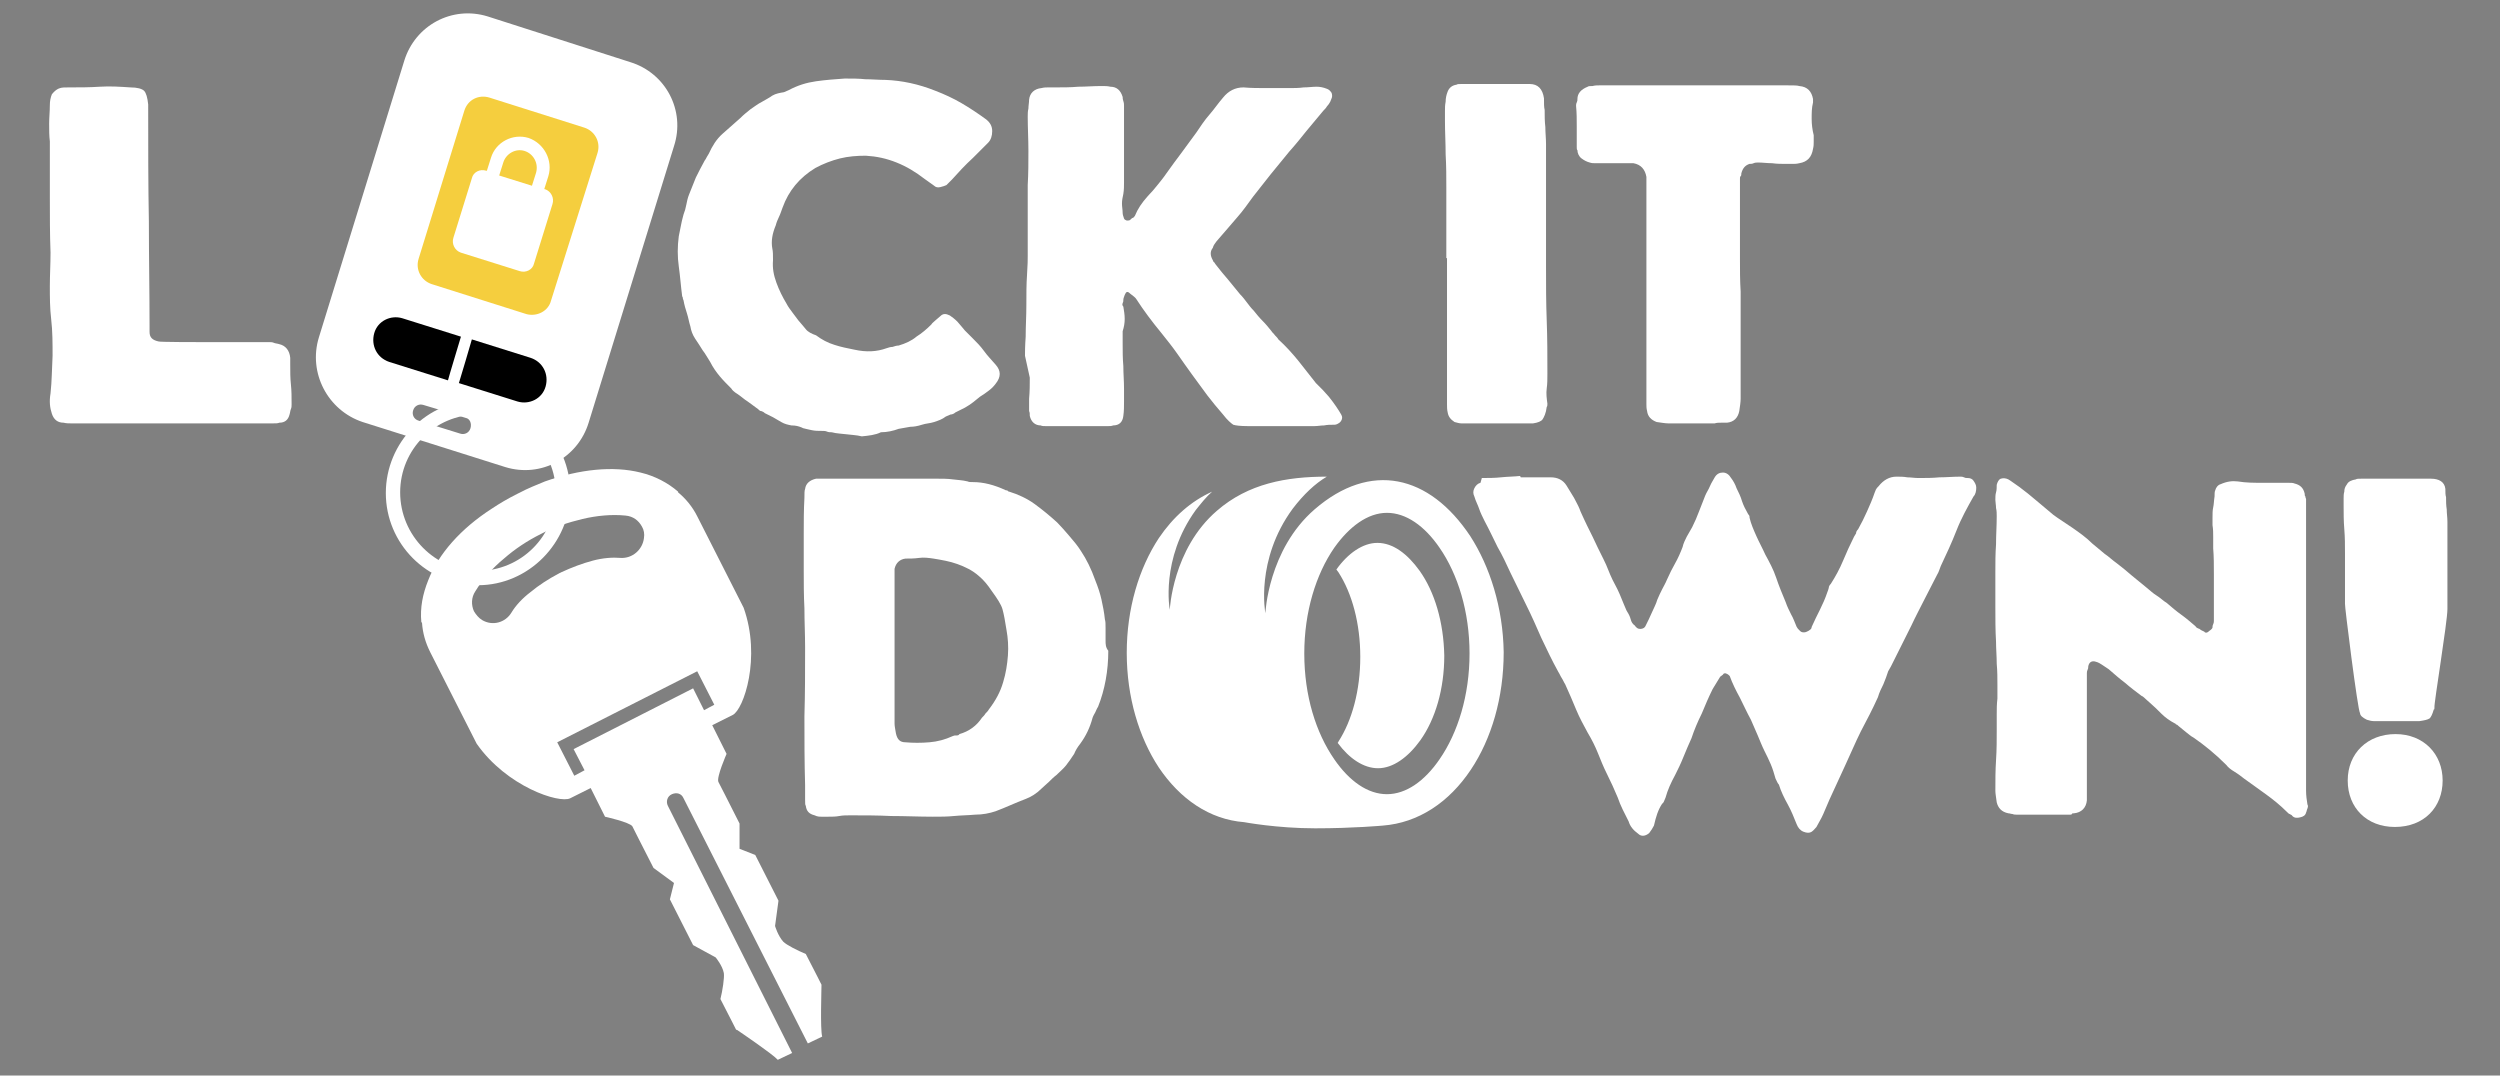
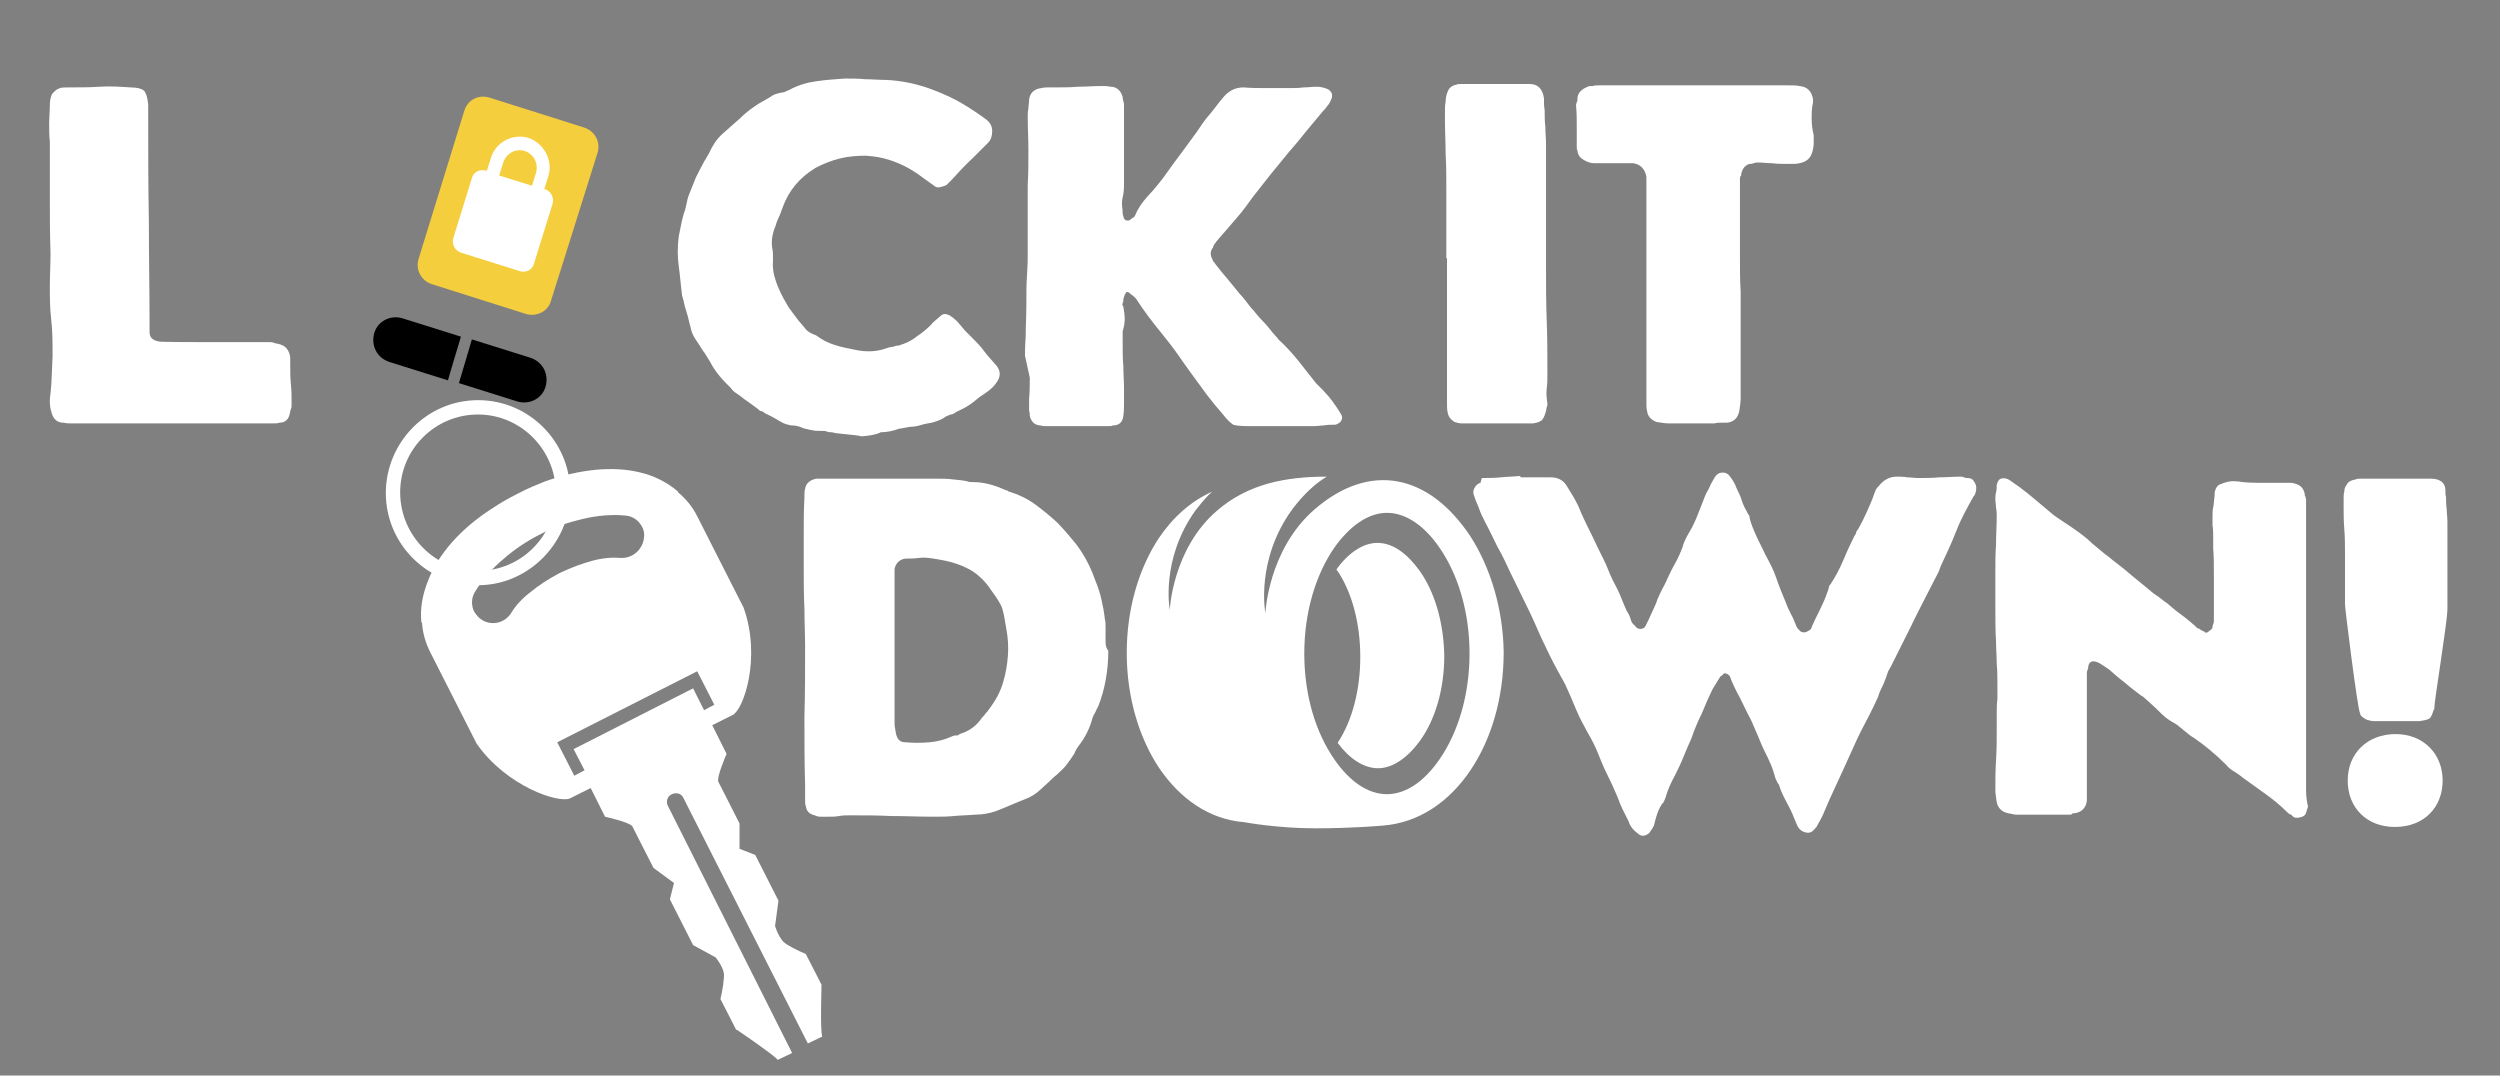
<svg xmlns="http://www.w3.org/2000/svg" version="1.1" id="Layer_1" x="0px" y="0px" viewBox="0 0 366.1 157.5" style="enable-background:new 0 0 366.1 157.5;" xml:space="preserve">
  <rect x="0" y="0" width="366.1" height="157.5" fill="#808080" stroke="none" />
  <style type="text/css">
	.st0{fill:#FFFFFF;}
	.st1{fill:#F5CE3E;}
</style>
  <path class="st0" d="M211.8,37.8V27.5c0-1.6,0-3.2-0.1-4.9c0-1.6-0.1-3.3-0.1-4.9v-1.4c0-0.5,0-0.9,0.1-1.4c0-0.5,0.1-1,0.3-1.5  s0.6-0.9,1.3-1c0.1-0.1,0.4-0.1,0.8-0.1h9.9c1.2,0,1.9,0.7,2.1,2.1c0,0.8,0,1.3,0.1,1.7c0,0.8,0,1.7,0.1,2.5c0,0.8,0.1,1.7,0.1,2.5  V39c0,2.7,0,5.3,0.1,7.9s0.1,5.2,0.1,7.8c0,0.8,0,1.5-0.1,2.2s0,1.5,0.1,2.2c0,0.2,0,0.4-0.1,0.5c-0.1,0.9-0.4,1.5-0.6,1.8  s-0.7,0.5-1.4,0.6H214c-0.3,0-0.6-0.1-1-0.2c-0.6-0.4-0.9-0.8-1-1.4c-0.1-0.4-0.1-0.8-0.1-1.2V37.8H211.8L211.8,37.8z" />
  <path class="st0" d="M254.9,42.4v16c0,0.5-0.1,1.1-0.2,1.8c-0.2,1-0.8,1.6-1.8,1.7H252c-0.3,0-0.6,0-0.9,0.1h-6.8  c-0.4,0-1-0.1-1.7-0.2c-0.8-0.3-1.3-0.8-1.4-1.6c-0.1-0.4-0.1-0.7-0.1-1V25.9c-0.2-1.1-0.8-1.8-1.9-2h-5.6c-0.3,0-0.5,0-0.8-0.1  c-0.4-0.1-0.8-0.3-1.2-0.6c-0.4-0.3-0.6-0.8-0.6-1.2c-0.1-0.1-0.1-0.2-0.1-0.5v-3c0-1,0-2-0.1-3c0-0.1,0-0.3,0.1-0.5  s0.1-0.3,0.1-0.5c0-0.8,0.5-1.4,1.5-1.8c0.1-0.1,0.4-0.1,0.7-0.1c0.4-0.1,0.7-0.1,1-0.1h27.6c0.8,0,1.4,0,1.7,0.1  c1.2,0.1,1.8,0.8,2,1.9V15c-0.2,0.8-0.2,1.6-0.2,2.4c0,0.8,0.1,1.6,0.3,2.4v1c0,0.3,0,0.6-0.1,1c-0.2,1.2-0.8,1.9-2,2.1  c-0.4,0.1-0.7,0.1-1,0.1h-0.9c-0.7,0-1.4,0-2.1-0.1c-0.7,0-1.4-0.1-2-0.1c-0.2,0-0.5,0-0.7,0.1s-0.4,0.1-0.6,0.1  c-0.6,0.2-1,0.6-1.2,1.4c0,0.2,0,0.3-0.1,0.4s-0.1,0.2-0.1,0.4v11.7c0,1.6,0,3.2,0.1,4.8L254.9,42.4L254.9,42.4z" />
-   <path class="st0" d="M92.3,9.1L71.4,2.4c-5.2-1.6-10.6,1.3-12.2,6.5L46.7,49.4c-1.6,5.2,1.3,10.7,6.4,12.4L74,68.4  c5.2,1.6,10.6-1.3,12.2-6.5l12.5-40.5C100.4,16.2,97.5,10.7,92.3,9.1z M68.9,62.7c-0.2,0.7-0.9,1-1.5,0.8l-2.9-0.9l0,0l-3.2-1  c-0.7-0.2-1-0.9-0.8-1.5c0.2-0.7,0.9-1,1.5-0.8l3,0.9l0,0l3.2,1C68.8,61.3,69.1,62,68.9,62.7z" />
  <path class="st0" d="M120.3,144.2c0,0-0.9-1.8-2.3-4.5l0,0c-1.2-0.5-2.8-1.3-3.3-1.8c-0.8-0.9-1.2-2.3-1.2-2.3l0.5-3.7  c-1.1-2.2-2.3-4.5-3.4-6.7l0,0l-2.3-0.9v-3.7l0,0c-1.7-3.4-3-5.9-3.1-6.1c-0.3-0.7,1.2-4.1,1.2-4.1l-2.1-4.2l3-1.5l0,0l0,0  c1.6-0.8,4.2-8.4,1.6-15.7l-6.8-13.4c-0.7-1.4-1.7-2.6-2.8-3.5V72c-1.5-1.3-3.4-2.3-5.5-2.8c-4-1-8.9-0.5-14,1.3  c-1.2,0.5-2.5,1-3.8,1.7l0,0l0,0c-0.1,0-0.1,0.1-0.2,0.1s-0.1,0.1-0.2,0.1l0,0l0,0c-1.2,0.6-2.4,1.3-3.6,2.1  c-4.5,2.9-7.8,6.6-9.3,10.5c-0.8,2-1.2,4-1,6.1l0.1,0.1c0.1,1.5,0.5,2.9,1.2,4.3l6.8,13.4c4.4,6.3,12.1,8.8,13.7,8l0,0l0,0  c1.2-0.6,3-1.5,3-1.5l2.1,4.2c0,0,3.6,0.8,4,1.4c0.1,0.2,1.3,2.6,3.1,6.1l0,0l3,2.2l-0.6,2.4l0,0c1.1,2.2,2.3,4.5,3.4,6.7l3.3,1.8  c0,0,1,1.2,1.2,2.3c0.1,0.7-0.2,2.6-0.5,3.8c-0.2,0.8-0.2,0.8,0,0c1.4,2.7,2.3,4.5,2.3,4.5s0,0,0.1,0c0.6,0.4,5.3,3.6,6,4.4l2.1-1  l0,0L97.8,118c-0.3-0.6-0.1-1.4,0.6-1.7s1.4-0.1,1.7,0.6l18.2,35.9l0,0l2.1-1C120.1,150.7,120.3,145,120.3,144.2L120.3,144.2  L120.3,144.2z M74.9,89.7c-0.9,1.5-2.8,2-4.3,1.1c-0.5-0.3-0.9-0.8-1.2-1.3c-0.4-0.9-0.4-2,0.2-2.9c1.1-1.8,2.5-3.4,4.2-4.8  c1.6-1.4,3.4-2.6,5.4-3.6c1.9-1,4-1.7,6.1-2.2s4.3-0.7,6.3-0.5c1.1,0.1,1.9,0.7,2.4,1.6c0.3,0.5,0.4,1.1,0.3,1.7  c-0.2,1.7-1.7,3-3.4,2.9c-1.2-0.1-2.6,0-4.1,0.4s-3.1,1-4.6,1.7c-0.1,0-0.1,0.1-0.2,0.1S81.9,84,81.8,84c-1.5,0.8-2.9,1.7-4.1,2.7  C76.5,87.6,75.5,88.7,74.9,89.7L74.9,89.7z M101.5,100.8L84,109.7l1.6,3.1l-1.5,0.8l-2.5-4.9l20.5-10.4l2.5,4.9l-1.5,0.8  L101.5,100.8L101.5,100.8z" />
  <path class="st1" d="M77.1,46l-13.9-4.4c-1.5-0.5-2.4-2.1-1.9-3.7L68,16.2c0.5-1.6,2.1-2.4,3.7-1.9l13.9,4.4  c1.5,0.5,2.4,2.1,1.9,3.7L80.7,44C80.3,45.6,78.6,46.4,77.1,46z" />
  <path d="M67.5,49.3l-8.6-2.7c-1.7-0.5-3.6,0.4-4.1,2.2s0.4,3.6,2.2,4.2l8.6,2.7C65.6,55.6,67.5,49.3,67.5,49.3z" />
  <path d="M67.2,56.1l8.6,2.7c1.7,0.5,3.6-0.4,4.1-2.2s-0.4-3.6-2.2-4.2l-8.6-2.7C69.1,49.8,67.2,56.1,67.2,56.1z" />
  <path class="st0" d="M80.9,29.9c0.3-0.9-0.2-1.9-1.1-2.2h-0.1l0.6-1.9c0.7-2.3-0.6-4.8-2.9-5.6c-2.3-0.7-4.8,0.6-5.5,2.9L71.3,25  h-0.1c-0.9-0.3-1.9,0.2-2.1,1.1l-2.7,8.7c-0.3,0.9,0.2,1.9,1.1,2.2l8.6,2.7c0.9,0.3,1.9-0.2,2.1-1.1L80.9,29.9L80.9,29.9z   M73.7,23.8c0.4-1.3,1.8-2.1,3.1-1.7s2.1,1.8,1.7,3.2l-0.6,1.9l-4.8-1.5L73.7,23.8L73.7,23.8z" />
  <g>
    <path class="st0" d="M70,85.7c-7.5,0-13.5-6.1-13.5-13.5s6-13.6,13.5-13.6s13.5,6.1,13.5,13.5S77.4,85.7,70,85.7z M70,60.7   c-6.3,0-11.4,5.1-11.4,11.4S63.7,83.6,70,83.6s11.4-5.1,11.4-11.4S76.3,60.7,70,60.7z" />
  </g>
  <path class="st0" d="M7.4,37c-0.1-2.7-0.1-5.4-0.1-8.1v-8.2c-0.1-0.8-0.1-1.7-0.1-2.6s0.1-1.8,0.1-2.7c0-0.6,0.1-1.1,0.3-1.6  C8,13.3,8.4,13,8.8,12.9c0.3-0.1,0.7-0.1,1.3-0.1c1.5,0,3,0,4.5-0.1s3,0,4.5,0.1c1,0,1.7,0.2,2,0.5s0.5,1,0.6,2  c0,6.2,0,11.9,0.1,17.1c0,5.2,0.1,10.4,0.1,15.4v0.8c0,0.8,0.4,1.2,1.3,1.4c0.1,0.1,5.7,0.1,6.1,0.1h10.1c0.2,0,0.5,0,0.7,0.1  s0.5,0.1,0.8,0.2c0.9,0.2,1.5,0.9,1.6,2v1c0,1,0,2,0.1,2.9s0.1,1.9,0.1,2.9c0,0.2,0,0.5-0.1,0.7s-0.1,0.5-0.2,0.8  c-0.2,0.8-0.7,1.2-1.5,1.2C40.7,62,40.4,62,40,62H10.4c-0.3,0-0.7,0-1.1-0.1c-0.8,0-1.4-0.4-1.7-1.3s-0.4-1.8-0.2-3  c0.2-1.8,0.2-3.7,0.3-5.5c0-1.8,0-3.6-0.2-5.3s-0.2-3.3-0.2-4.9S7.4,38.7,7.4,37L7.4,37z" />
  <path class="st0" d="M126.2,63.9c-0.8-0.2-1.5-0.2-2.2-0.3s-1.5-0.1-2.2-0.3c-0.2,0-0.5,0-0.7-0.1s-0.5-0.1-0.8-0.1  c-0.5,0-0.9,0-1.4-0.1s-0.9-0.2-1.3-0.3l-0.2-0.1c-0.5-0.2-0.9-0.3-1.5-0.3c-0.5-0.1-1-0.2-1.5-0.5c-0.4-0.2-0.8-0.5-1.2-0.7  s-0.8-0.4-1.2-0.6c-0.2-0.2-0.3-0.2-0.5-0.3c-0.2,0-0.3-0.1-0.5-0.3c-0.5-0.4-1-0.7-1.5-1.1c-0.5-0.3-0.9-0.7-1.5-1.1  c-0.5-0.3-0.8-0.6-0.9-0.8c-0.6-0.6-1.2-1.2-1.7-1.8s-1-1.3-1.4-2.1c-0.4-0.6-0.7-1.2-1.1-1.7c-0.3-0.5-0.7-1.1-1.1-1.7  c-0.4-0.6-0.6-1.2-0.7-1.8c-0.2-0.6-0.3-1.3-0.5-1.9s-0.4-1.3-0.5-1.9c-0.1-0.2-0.1-0.3-0.1-0.3s0-0.2-0.1-0.3  c-0.2-1.5-0.3-3-0.5-4.4s-0.2-2.9,0-4.4c0.1-0.5,0.2-1,0.3-1.5c0.1-0.5,0.2-1,0.4-1.7c0.2-0.5,0.3-0.9,0.4-1.4s0.2-1,0.4-1.5  c0.3-0.8,0.7-1.7,1-2.5c0.4-0.8,0.8-1.6,1.3-2.5c0.1-0.1,0.2-0.3,0.3-0.5s0.2-0.3,0.3-0.5c0.5-1.1,1.1-2.1,2-2.9s1.7-1.5,2.6-2.3  c0.5-0.5,1-0.9,1.5-1.3c0.6-0.4,1.1-0.8,1.7-1.1c0.5-0.3,1.1-0.6,1.5-0.9c0.5-0.3,1.1-0.4,1.7-0.5l0.7-0.3c1.3-0.7,2.6-1.1,4-1.3  s2.8-0.3,4.2-0.4c1.1,0,2.1,0,3,0.1c0.9,0,2,0.1,3,0.1c2.4,0.1,4.8,0.6,7.3,1.6c1.3,0.5,2.6,1.1,3.8,1.8s2.4,1.5,3.5,2.3  c0.7,0.5,1,1.1,1,1.8s-0.2,1.3-0.6,1.7s-0.8,0.8-1.1,1.1s-0.8,0.8-1.1,1.1c-1.2,1.1-2.2,2.2-3.1,3.2c-0.1,0.1-0.3,0.3-0.4,0.4  c-0.1,0.1-0.2,0.2-0.4,0.4c-0.2,0.1-0.5,0.2-0.9,0.3s-0.7,0-0.9-0.2l-1.4-1c-1.3-1-2.6-1.8-4.1-2.4s-2.9-0.9-4.5-1  c-1.3,0-2.6,0.1-3.8,0.4s-2.5,0.8-3.6,1.4c-2.3,1.4-3.9,3.3-4.8,5.8c-0.2,0.5-0.3,0.9-0.5,1.3c-0.2,0.4-0.4,0.9-0.5,1.3  c-0.5,1.2-0.7,2.3-0.5,3.4c0.1,0.4,0.1,1,0.1,1.7c-0.1,1.2,0.1,2.2,0.5,3.3s0.9,2.1,1.5,3.1c0.2,0.4,0.5,0.8,0.8,1.2  s0.6,0.8,0.9,1.2c0.4,0.5,0.8,0.9,1.1,1.3s0.9,0.7,1.5,0.9c0.8,0.6,1.7,1.1,2.7,1.4c0.9,0.3,1.9,0.5,2.9,0.7  c1.8,0.4,3.3,0.3,4.7-0.2c0.3-0.1,0.6-0.2,0.9-0.2c0.3-0.1,0.6-0.2,0.9-0.2c1-0.3,1.9-0.7,2.6-1.3c0.8-0.5,1.5-1.1,2.2-1.8  c0.1-0.2,0.3-0.3,0.6-0.6c0.2-0.2,0.5-0.4,0.7-0.6c0.4-0.4,0.8-0.4,1.4-0.1c0.3,0.2,0.7,0.5,1.1,0.9c0.4,0.5,0.8,0.9,1.1,1.3  c0.4,0.4,0.8,0.8,1.1,1.1c0.6,0.6,1.2,1.2,1.7,1.9s1.1,1.3,1.7,2c0.8,0.9,0.8,1.8,0,2.8c-0.3,0.4-0.6,0.7-1,1s-0.8,0.6-1.3,0.9  c-0.6,0.5-1.3,1.1-2.2,1.6l-1.4,0.7c-0.2,0.2-0.5,0.3-0.7,0.3c-0.2,0.1-0.5,0.2-0.7,0.3c-0.5,0.4-1.1,0.6-1.7,0.8s-1.2,0.2-1.8,0.4  s-1.2,0.3-1.7,0.3c-0.5,0.1-1.1,0.2-1.7,0.3c-0.8,0.3-1.7,0.5-2.6,0.5C128.2,63.7,127.2,63.8,126.2,63.9L126.2,63.9z" />
  <path class="st0" d="M150.1,52.1c0-0.5,0-1.4,0.1-2.8c0-1.5,0.1-3,0.1-4.6s0-3.1,0.1-4.5s0.1-2.3,0.1-2.8V27.1  c0.1-1.7,0.1-3.4,0.1-5c0-1.7-0.1-3.4-0.1-5c0-0.4,0-0.8,0.1-1.2c0-0.4,0.1-0.9,0.1-1.3c0.1-1,0.8-1.6,1.8-1.7  c0.4-0.1,0.7-0.1,1-0.1h1c1.1,0,2.3,0,3.4-0.1c1.1,0,2.2-0.1,3.4-0.1c0.5,0,0.9,0,1.3,0.1c0.9,0,1.5,0.5,1.8,1.5  c0,0.1,0,0.3,0.1,0.6s0.1,0.5,0.1,0.7v11.2c0,0.5,0,1.1-0.1,1.7c-0.1,0.5-0.2,0.9-0.2,1.4s0.1,0.9,0.1,1.4c0,0.2,0.1,0.5,0.2,0.8  c0.1,0.2,0.2,0.2,0.4,0.3c0.2,0,0.4,0,0.5-0.1s0.3-0.3,0.4-0.3s0.2-0.2,0.3-0.3c0.4-1,1-1.9,1.9-2.9c0.5-0.5,1-1.1,1.4-1.6  s0.9-1.1,1.3-1.7c0.8-1.1,1.5-2.1,2.2-3c0.7-1,1.5-2,2.2-3c0.6-0.9,1.2-1.8,1.9-2.6s1.3-1.7,2-2.5c0.8-1,1.8-1.5,3-1.5  c1.1,0.1,2.3,0.1,3.4,0.1h3.3c0.7,0,1.4,0,2.1-0.1c0.7,0,1.3-0.1,1.9-0.1c0.5,0,1,0.1,1.5,0.3c0.3,0.1,0.5,0.3,0.7,0.6  c0.1,0.3,0.1,0.6,0,0.8l-0.2,0.5c-0.1,0.2-0.3,0.5-0.5,0.7c-0.1,0.2-0.3,0.4-0.5,0.6c-0.8,1-1.7,2-2.5,3s-1.6,2-2.5,3  c-0.9,1.1-1.8,2.2-2.7,3.3c-0.9,1.1-1.7,2.2-2.6,3.3c-0.8,1.1-1.5,2.1-2.3,3c-0.8,0.9-1.6,1.9-2.5,2.9c-0.2,0.2-0.4,0.5-0.6,0.7  c-0.2,0.3-0.4,0.5-0.5,0.9c-0.4,0.5-0.4,1.1,0,1.8c0.1,0.2,0.1,0.3,0.2,0.3c0.1,0.1,0.1,0.2,0.2,0.3c0.6,0.8,1.2,1.5,1.8,2.2  s1.2,1.5,1.8,2.2c0.4,0.4,0.7,0.8,1,1.2s0.6,0.8,1,1.2c0.4,0.5,0.8,1,1.3,1.5s0.9,1,1.3,1.5c0.1,0.2,0.3,0.3,0.5,0.6  c0.2,0.2,0.4,0.4,0.5,0.6c1.1,1,2,2,2.9,3.1s1.7,2.2,2.6,3.3c0.4,0.4,0.7,0.7,1,1s0.6,0.7,0.9,1c0.8,1,1.4,1.9,1.8,2.6  c0.1,0.2,0.2,0.4,0.1,0.7s-0.3,0.5-0.5,0.6c-0.3,0.2-0.5,0.2-0.7,0.2c-0.5,0-0.9,0-1.4,0.1c-0.5,0-0.9,0.1-1.4,0.1h-9.8  c-1.1,0-1.8-0.1-2.1-0.2c-0.3-0.2-0.9-0.7-1.5-1.5c-0.8-0.9-1.6-1.9-2.3-2.8c-0.7-1-1.5-2-2.2-3c-0.8-1.1-1.5-2.1-2.2-3.1  s-1.5-2-2.3-3c-1.4-1.7-2.6-3.3-3.7-5c-0.1-0.2-0.5-0.5-0.9-0.8c-0.4-0.4-0.6-0.3-0.8,0.2c-0.1,0.3-0.2,0.5-0.2,0.7s0,0.3-0.1,0.5  s0,0.4,0.1,0.5c0.1,0.6,0.2,1.2,0.2,1.8s-0.1,1.2-0.3,1.8v1.8c0,1.1,0,2.2,0.1,3.3c0,1.1,0.1,2.2,0.1,3.3v1.9c0,0.7,0,1.4-0.1,2.1  c-0.1,0.9-0.6,1.4-1.5,1.4c-0.2,0.1-0.5,0.1-0.7,0.1h-9.2c-0.3,0-0.5,0-0.7-0.1c-0.8,0-1.4-0.5-1.6-1.4c0-0.3,0-0.5-0.1-0.7v-1.8  c0.1-1.1,0.1-2.1,0.1-3.1L150.1,52.1L150.1,52.1z" />
  <g>
    <path class="st0" d="M161.9,93.8V92c0-0.6,0-1-0.1-1.3c-0.1-1-0.3-2-0.5-2.9s-0.5-1.8-0.9-2.8c-0.6-1.7-1.3-3.1-2.1-4.3   c-0.5-0.8-1.1-1.5-1.7-2.2c-0.6-0.7-1.2-1.4-1.8-2c-1.1-1-2.2-1.9-3.3-2.7s-2.4-1.4-3.7-1.8c-0.1,0-0.1,0-0.2-0.1s-0.1-0.1-0.3-0.1   c-1.7-0.8-3.3-1.2-4.8-1.2c-0.4,0-0.6,0-0.8-0.1c-0.8-0.2-1.5-0.2-2.2-0.3s-1.5-0.1-2.2-0.1h-17.8c-0.9,0.2-1.5,0.7-1.6,1.5   c-0.1,0.2-0.1,0.7-0.1,1.3c-0.1,1.8-0.1,3.5-0.1,5.3v5.3c0,1.8,0,3.7,0.1,5.6c0,1.9,0.1,3.8,0.1,5.7c0,3.4,0,6.7-0.1,10.1   c0,3.3,0,6.7,0.1,10.1v2.1c0,0.5,0,0.8,0.1,0.9c0.1,0.8,0.5,1.2,1.3,1.4c0.4,0.2,0.7,0.2,1,0.2h1c0.5,0,1.1,0,1.6-0.1   s1.1-0.1,1.6-0.1c2,0,4,0,6,0.1c2,0,4.1,0.1,6.1,0.1c1.1,0,2.1,0,3.1-0.1s2-0.1,3.1-0.2c1.1,0,2.1-0.2,3-0.5   c0.8-0.3,1.5-0.6,2.2-0.9s1.4-0.6,2.2-0.9s1.6-0.8,2.3-1.5c0.4-0.4,0.8-0.7,1.1-1s0.7-0.7,1.1-1c0.5-0.5,1-0.9,1.4-1.4   s0.8-1.1,1.2-1.7c0.2-0.5,0.5-1,0.9-1.5c0.8-1.1,1.4-2.3,1.8-3.8c0.1-0.3,0.3-0.6,0.4-0.8c0.1-0.2,0.2-0.5,0.4-0.8   c1-2.5,1.5-5.3,1.5-8.2C161.9,94.8,161.9,94.3,161.9,93.8L161.9,93.8z M147.6,96c-0.1,1.3-0.3,2.6-0.7,3.9c-0.4,1.4-1.1,2.7-2.1,4   c-0.1,0.2-0.3,0.4-0.5,0.6c-0.1,0.2-0.3,0.4-0.5,0.6c-0.8,1.2-1.9,2-3.3,2.4c-0.1,0.2-0.3,0.2-0.5,0.2s-0.3,0-0.5,0.1   c-1.1,0.5-2.2,0.8-3.4,0.9s-2.4,0.1-3.5,0c-0.8,0-1.2-0.4-1.4-1.3c-0.1-0.6-0.2-1.1-0.2-1.4V83.3c0.2-0.9,0.8-1.4,1.6-1.5   c0.6,0,1.3,0,2-0.1s1.4,0,2.1,0.1c1.2,0.2,2.4,0.4,3.5,0.8s2.2,0.9,3.2,1.8c0.6,0.5,1.2,1.2,1.8,2.1c0.8,1.1,1.4,2,1.6,2.7   c0.2,0.7,0.4,1.8,0.6,3.1C147.6,93.4,147.7,94.7,147.6,96L147.6,96z" />
    <g>
      <path class="st0" d="M350.8,107.5c-4.1,0-7,2.8-7,6.8s2.8,6.8,6.9,6.8c4.3,0,7-2.9,7-6.8S354.9,107.5,350.8,107.5z" />
      <path class="st0" d="M343.4,88.4V81c0-1.1,0-2.3-0.1-3.5s-0.1-2.3-0.1-3.5v-1c0-0.3,0-0.7,0.1-1c0-0.4,0.1-0.7,0.4-1.1    c0.2-0.4,0.7-0.6,1.3-0.7c0.1-0.1,0.4-0.1,0.8-0.1H356c1.2,0,2,0.5,2.1,1.5c0,0.5,0,0.9,0.1,1.2c0,0.6,0,1.2,0.1,1.8    c0,0.6,0.1,1.2,0.1,1.8v12.8c0,1.9-2,13.9-1.9,14.4c0,0.2,0,0.3-0.1,0.3c-0.2,0.7-0.4,1.1-0.6,1.3c-0.3,0.2-0.8,0.3-1.5,0.4h-6.7    c-0.3,0-0.7-0.1-1-0.2c-0.6-0.3-1-0.6-1-1C345.3,104.3,343.3,88.4,343.4,88.4L343.4,88.4L343.4,88.4z" />
    </g>
    <path class="st0" d="M222.7,69.9h4.4c1,0,1.8,0.4,2.3,1.2l1.1,1.8c0.3,0.6,0.6,1.1,0.8,1.6c0.2,0.6,0.5,1.1,0.7,1.6   c0.5,1.1,1.1,2.2,1.6,3.3c0.5,1.1,1.1,2.2,1.6,3.3c0.4,1,0.8,2,1.3,2.9s0.9,1.9,1.3,2.9c0.2,0.4,0.3,0.8,0.5,1.1   c0.2,0.3,0.4,0.7,0.5,1.1s0.3,0.7,0.6,0.9c0.2,0.3,0.4,0.5,0.8,0.5s0.7-0.2,0.8-0.5c0.3-0.6,0.6-1.2,0.9-1.9s0.6-1.2,0.8-1.9   c0.2-0.5,0.5-1.1,0.7-1.5s0.5-0.9,0.7-1.4c0.4-0.9,0.8-1.7,1.2-2.4s0.8-1.6,1.1-2.4c0.1-0.5,0.4-1.1,0.6-1.5   c0.3-0.5,0.5-0.9,0.8-1.4c0.4-0.8,0.7-1.5,1-2.3s0.6-1.5,0.9-2.3c0.2-0.5,0.5-0.9,0.7-1.4s0.5-0.9,0.7-1.3c0.3-0.5,0.7-0.7,1.2-0.7   s0.9,0.3,1.2,0.8c0.3,0.4,0.6,0.9,0.8,1.5c0.3,0.6,0.6,1.2,0.8,1.9c0.2,0.6,0.5,1.2,0.9,1.9c0.2,0.2,0.2,0.3,0.2,0.5   c0.2,0.9,0.6,1.8,1,2.7s0.9,1.8,1.3,2.7c0.6,1.1,1.2,2.2,1.6,3.4s0.9,2.4,1.4,3.6c0.2,0.6,0.5,1.2,0.8,1.8c0.3,0.5,0.5,1.1,0.8,1.8   c0.1,0.2,0.2,0.3,0.5,0.6c0.2,0.2,0.4,0.2,0.6,0.2s0.4-0.1,0.6-0.2c0.3-0.2,0.5-0.3,0.5-0.6c0.4-0.9,0.8-1.7,1.2-2.5   c0.4-0.8,0.8-1.7,1.1-2.6c0.1-0.2,0.1-0.3,0.2-0.6c0-0.2,0.1-0.4,0.3-0.6c0.7-1.1,1.3-2.2,1.8-3.4s1-2.3,1.6-3.5   c0.1-0.2,0.2-0.3,0.3-0.5c0-0.2,0.1-0.4,0.3-0.6c0.5-0.9,0.9-1.7,1.3-2.6s0.8-1.8,1.1-2.7c0.1-0.2,0.1-0.3,0.2-0.5s0.2-0.3,0.4-0.5   c0.7-0.9,1.6-1.4,2.6-1.4c0.5,0,1.1,0,1.6,0.1c0.5,0,1.1,0.1,1.6,0.1c1.1,0,2.1,0,3.1-0.1c1,0,2-0.1,3.1-0.1c0.1,0,0.3,0,0.5,0.1   s0.3,0.1,0.5,0.1c0.4,0,0.7,0.1,0.9,0.4c0.2,0.3,0.4,0.6,0.4,1c0,0.5-0.1,1-0.4,1.3c-0.9,1.6-1.8,3.2-2.5,5s-1.5,3.5-2.3,5.2   c-0.2,0.5-0.3,0.9-0.5,1.2c-0.6,1.2-1.3,2.5-1.9,3.7s-1.3,2.5-1.9,3.8c-0.5,1-1,2-1.5,3s-1,2-1.5,3l-0.4,0.7   c-0.2,0.6-0.4,1.2-0.7,1.9c-0.3,0.6-0.6,1.2-0.8,1.9c-0.4,0.9-0.8,1.7-1.2,2.5c-0.4,0.8-0.9,1.7-1.3,2.5c-0.8,1.6-1.5,3.3-2.3,5   s-1.5,3.3-2.3,5c-0.3,0.7-0.6,1.4-0.9,2.1s-0.7,1.3-1,1.9c-0.2,0.2-0.4,0.5-0.7,0.7c-0.3,0.2-0.7,0.2-1.2,0s-0.8-0.6-1-1.1   c-0.4-1-0.8-2-1.3-2.9s-1-1.9-1.3-2.9c-0.2-0.2-0.3-0.5-0.5-0.9c-0.2-0.7-0.4-1.4-0.7-2.1c-0.3-0.7-0.6-1.3-0.9-1.9   c-0.4-0.8-0.7-1.6-1-2.3s-0.7-1.6-1-2.3c-0.6-1.1-1.1-2.2-1.6-3.2c-0.6-1.1-1.1-2.1-1.5-3.2l-0.1-0.1c-0.2-0.2-0.3-0.2-0.5-0.3   c-0.2,0-0.3,0-0.4,0.2l-0.4,0.3l-1.1,1.8c-0.6,1.2-1.1,2.4-1.6,3.6c-0.6,1.2-1.1,2.4-1.5,3.6c-0.4,0.9-0.8,1.8-1.2,2.8   s-0.8,1.8-1.2,2.6c-0.6,1.1-1.1,2.2-1.4,3.3c-0.2,0.5-0.3,0.8-0.5,0.9c-0.6,0.9-0.9,1.9-1.2,3.2c-0.2,0.4-0.4,0.7-0.7,1.1   c-0.6,0.5-1.2,0.5-1.6,0.1c-0.7-0.5-1.2-1.1-1.4-1.8c-0.6-1.2-1.2-2.3-1.6-3.5c-0.5-1.2-1-2.3-1.6-3.5c-0.5-1-0.9-2-1.3-3   s-0.9-2-1.5-3c-0.6-1.1-1.2-2.2-1.7-3.4s-1-2.4-1.6-3.7c-0.2-0.3-0.3-0.6-0.5-0.9s-0.3-0.6-0.5-0.9c-0.5-0.9-0.9-1.7-1.3-2.5   s-0.8-1.7-1.2-2.5c-0.7-1.6-1.4-3.2-2.2-4.8s-1.5-3.1-2.3-4.7c-0.6-1.3-1.2-2.6-1.9-3.8c-0.6-1.2-1.2-2.5-1.9-3.8   c-0.3-0.6-0.6-1.2-0.8-1.8s-0.5-1.1-0.7-1.8c-0.2-0.4-0.2-0.8,0-1.2s0.5-0.7,0.9-0.8L217,70c0.9,0,1.9,0,2.8-0.1s1.9-0.1,2.8-0.2   L222.7,69.9L222.7,69.9z" />
    <path class="st0" d="M292.3,94c-0.1-1.7-0.1-3.4-0.1-5.1v-5.1c0-1.4,0-2.7,0.1-4.1c0-1.4,0.1-2.7,0.1-4.1c0-0.4,0-0.8-0.1-1.2   c0-0.4-0.1-0.9-0.1-1.2s0-0.8,0.1-1.1s0.1-0.8,0.1-1.1c0.1-0.4,0.3-0.8,0.6-0.9s0.7-0.1,1.1,0.1c0.5,0.3,1,0.7,1.6,1.1   c0.8,0.6,1.7,1.3,2.5,2s1.7,1.4,2.5,2.1c0.8,0.6,1.8,1.2,2.8,1.9c1,0.7,2,1.4,2.9,2.3c0.6,0.5,1.2,1,1.8,1.5   c0.6,0.4,1.1,0.9,1.8,1.4c0.8,0.6,1.5,1.2,2.2,1.8c0.7,0.6,1.5,1.2,2.2,1.8c0.5,0.4,0.9,0.8,1.4,1.1s1,0.8,1.5,1.1   c0.7,0.6,1.4,1.2,2.1,1.7s1.4,1.1,2.1,1.7c0.1,0.2,0.3,0.3,0.6,0.4c0.2,0.2,0.5,0.3,0.7,0.4c0.1,0.2,0.4,0.2,0.6,0s0.5-0.3,0.6-0.6   c0-0.2,0-0.3,0.1-0.5s0.1-0.4,0.1-0.5v-6.8c0-1.3,0-2.6-0.1-3.8v-1.7c0-0.5,0-1.1-0.1-1.7v-1c0-0.6,0-1.2,0.1-1.6s0.1-1,0.2-1.6   c0-0.4,0-0.7,0.1-0.9c0.1-0.4,0.4-0.8,0.8-0.9c0.9-0.4,1.7-0.5,2.5-0.4c1.2,0.2,2.4,0.2,3.6,0.2h3.7c0.5,0,0.8,0,1,0.1   c0.8,0.2,1.3,0.6,1.5,1.5c0,0.2,0,0.3,0.1,0.4c0,0.2,0.1,0.3,0.1,0.4v42.7c0,0.7,0.1,1.4,0.2,2c0.1,0.2,0.1,0.3,0,0.6   c-0.1,0.2-0.1,0.4-0.2,0.6c-0.1,0.4-0.4,0.6-0.9,0.7c-0.4,0.1-0.8,0.1-1.1-0.2c-0.1-0.2-0.3-0.2-0.4-0.3c-0.1,0-0.2-0.1-0.4-0.3   c-1-1-2-1.8-3.1-2.6s-2.1-1.5-3.2-2.3c-0.5-0.4-0.9-0.7-1.4-1s-0.9-0.6-1.2-1c-1.6-1.6-3.2-2.9-4.8-4c-0.4-0.2-0.7-0.5-1.1-0.8   s-0.7-0.6-1.1-0.9c-0.1-0.1-0.2-0.2-0.3-0.2s-0.1-0.2-0.3-0.2c-0.7-0.4-1.3-0.8-1.9-1.4s-1.1-1.1-1.8-1.7c-0.5-0.4-0.8-0.8-1.1-0.9   c-0.8-0.6-1.6-1.2-2.4-1.9c-0.8-0.6-1.6-1.3-2.4-2c-0.3-0.2-0.6-0.4-0.9-0.6s-0.6-0.4-1-0.5c-0.6-0.2-1,0.1-1.1,0.7   c0,0.2,0,0.3-0.1,0.5s-0.1,0.4-0.1,0.5v18.6c-0.1,1.1-0.8,1.8-1.9,1.9c-0.1,0-0.3,0-0.3,0.1s-0.2,0.1-0.3,0.1h-7.7   c-0.2,0-0.5,0-0.7-0.1c-0.2,0-0.4-0.1-0.6-0.1c-1-0.2-1.5-0.8-1.7-1.6c-0.1-0.8-0.2-1.3-0.2-1.7c0-1.5,0-3,0.1-4.5s0.1-3,0.1-4.5   v-2.2c0-0.7,0-1.5,0.1-2.3v-1.9c0-1.1,0-2.1-0.1-3.2C292.4,96.1,292.3,95,292.3,94L292.3,94L292.3,94z" />
    <g>
      <path class="st0" d="M215.3,78.5c-6-9-14.6-11-22.8-3.9c-6.8,5.9-7.2,15.2-7.2,15.2s-1.5-7.8,4-15.3c1.6-2.1,3.3-3.7,5-4.7    c-5.9,0-11.5,1-16.1,5c-6.5,5.6-6.9,14.5-6.9,14.5s-1.4-7.4,3.8-14.6c0.8-1,1.5-1.9,2.4-2.7c-3.1,1.4-5.7,3.7-7.8,6.8    c-2.9,4.4-4.7,10.3-4.7,16.8s1.8,12.4,4.7,16.8c3.1,4.6,7.4,7.6,12.5,8c0,0,4.8,0.9,10.4,0.9s9.9-0.4,9.9-0.4    c5.2-0.4,9.7-3.4,12.9-8.2c3-4.5,4.8-10.5,4.8-17.2C220.1,89,218.2,83,215.3,78.5L215.3,78.5z M210.8,111.2    c-2.2,3.2-4.9,5.1-7.7,5.1s-5.5-1.9-7.7-5.1c-2.7-3.9-4.4-9.3-4.4-15.5c0-6.1,1.7-11.6,4.4-15.5c2.2-3.1,4.9-5.1,7.7-5.1    s5.5,1.9,7.7,5.1c2.7,3.9,4.4,9.4,4.4,15.5C215.2,101.8,213.5,107.3,210.8,111.2z" />
      <path class="st0" d="M207.9,83.6c-1.8-2.5-3.9-4.1-6.2-4.1c-2.1,0-4.3,1.5-6,3.9c0.1,0.1,0.2,0.3,0.3,0.4c2,3.1,3.2,7.5,3.2,12.4    s-1.2,9.3-3.2,12.4c0,0.1-0.1,0.1-0.1,0.2c1.7,2.3,3.8,3.7,5.9,3.7c2.2,0,4.4-1.6,6.2-4.1c2.2-3.1,3.5-7.5,3.5-12.4    C211.4,91.1,210.1,86.7,207.9,83.6L207.9,83.6L207.9,83.6z" />
    </g>
  </g>
</svg>